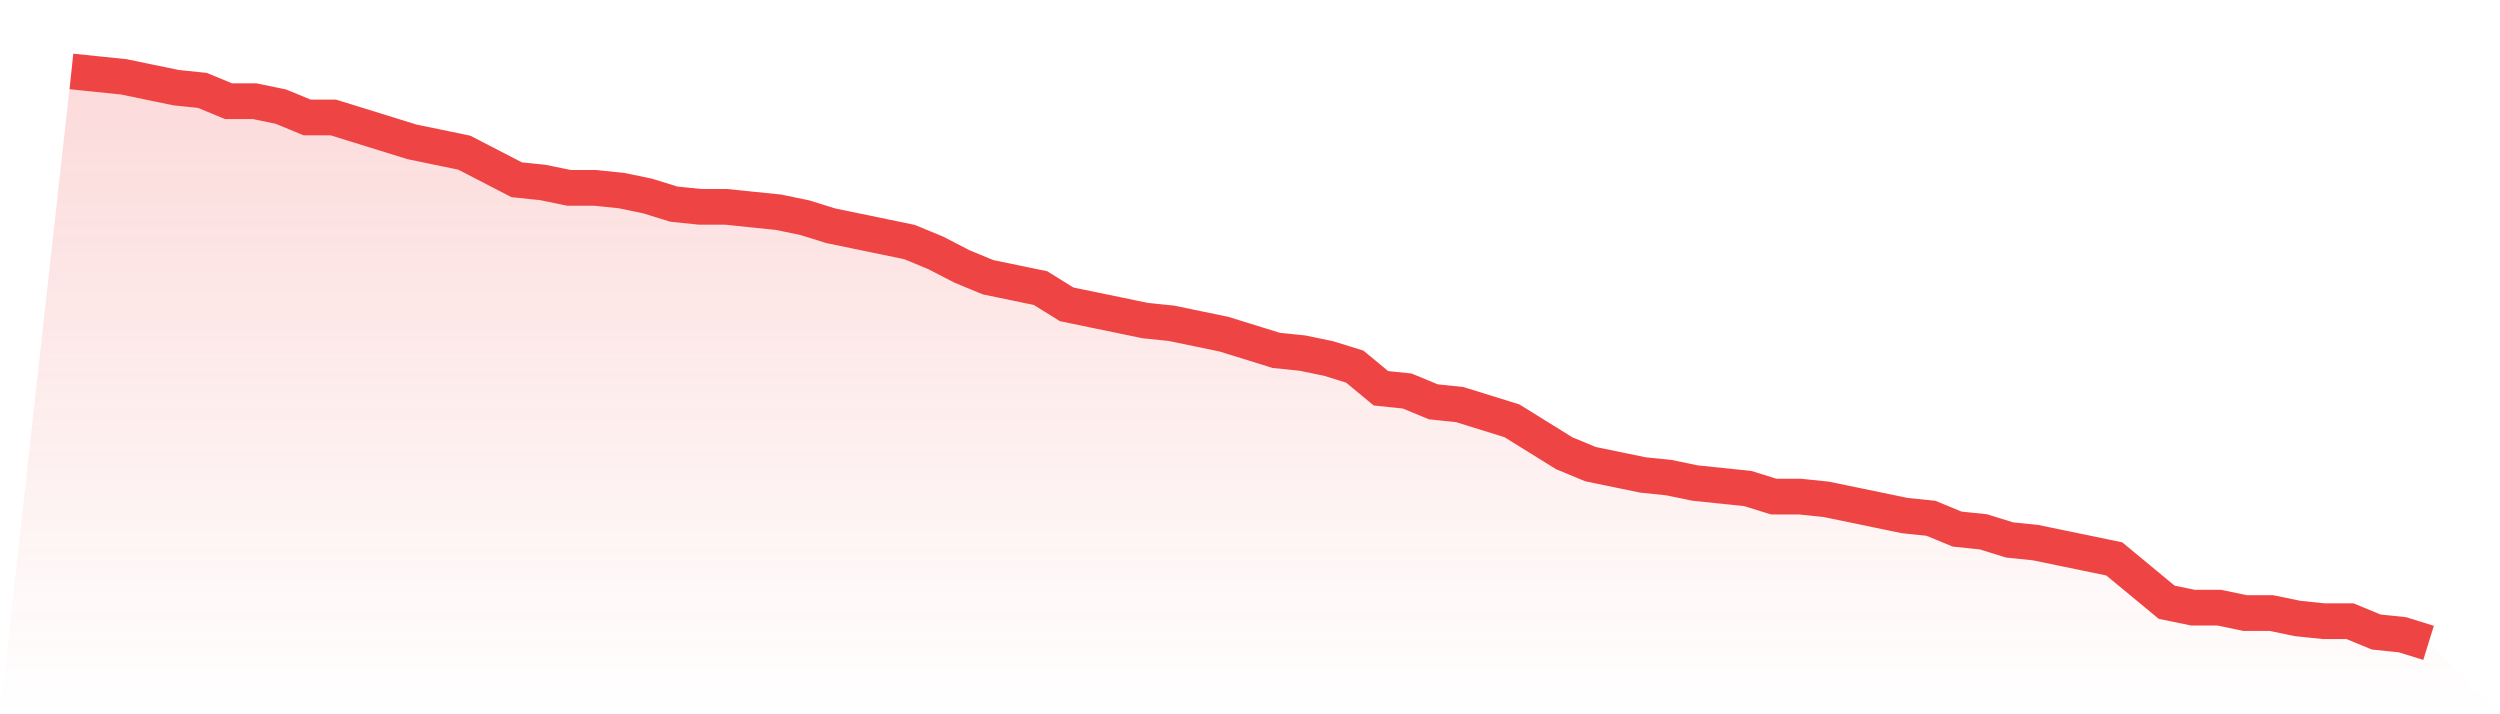
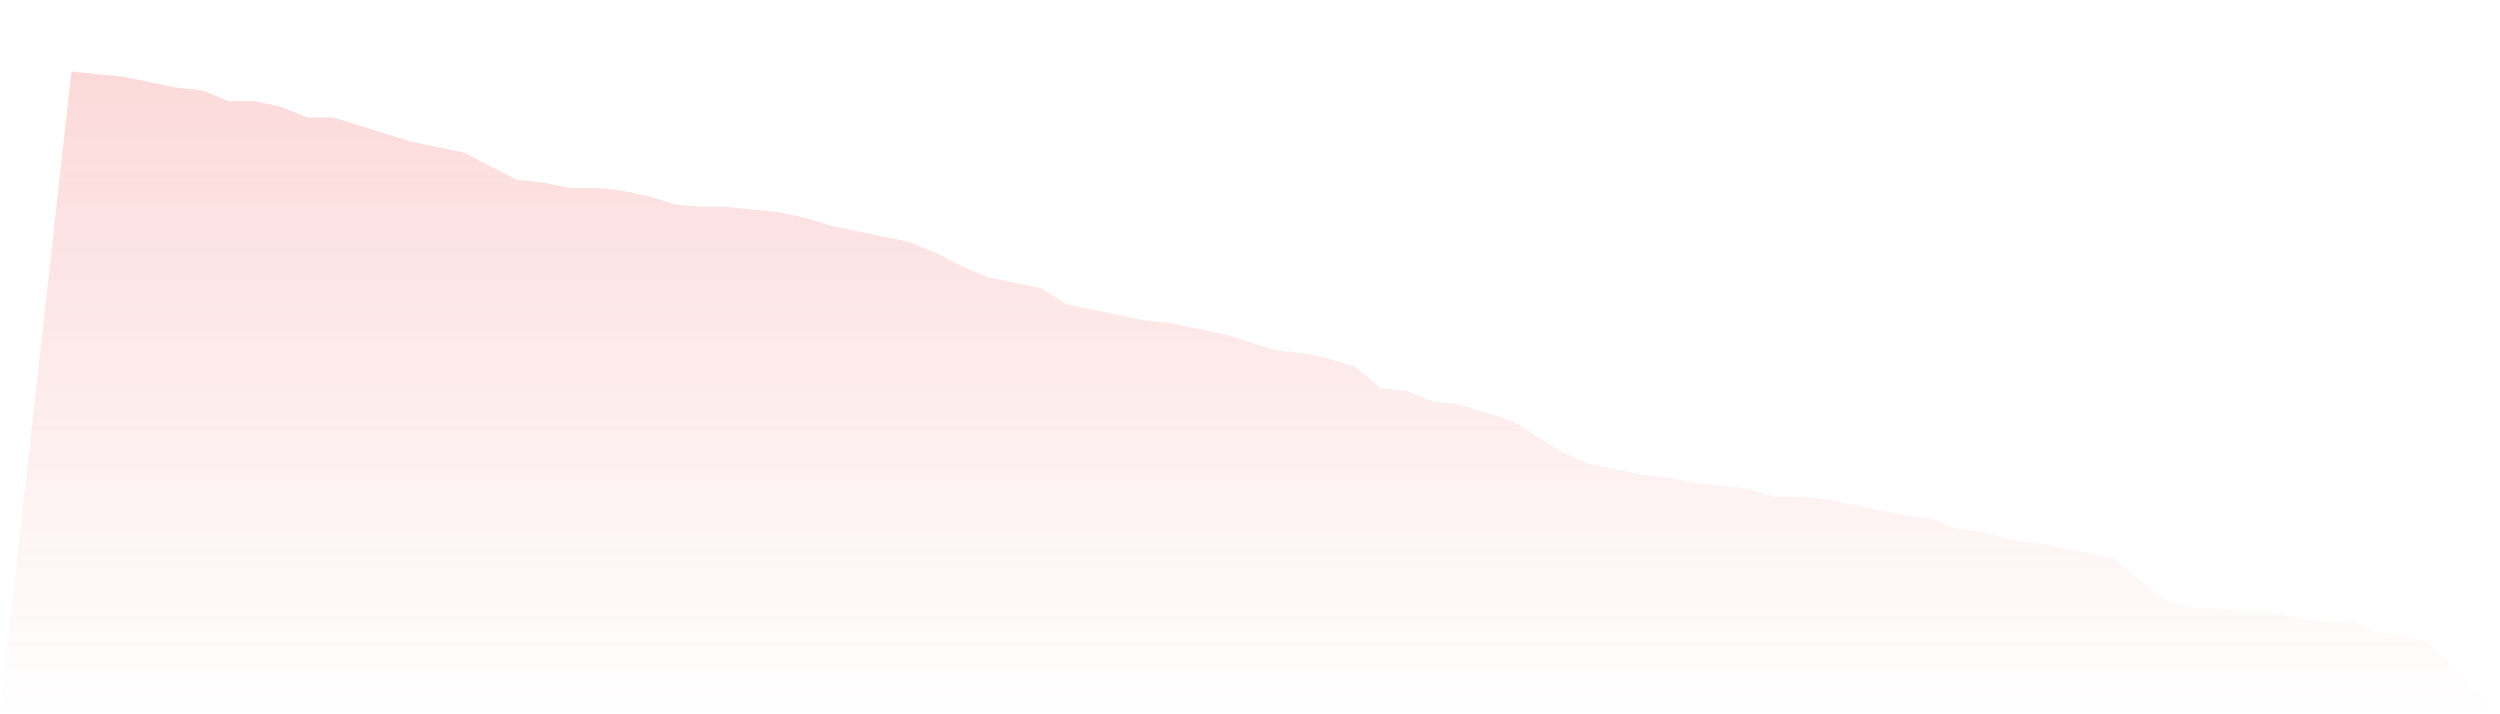
<svg xmlns="http://www.w3.org/2000/svg" viewBox="0 0 140 40">
  <defs>
    <linearGradient id="gradient" x1="0" x2="0" y1="0" y2="1">
      <stop offset="0%" stop-color="#ef4444" stop-opacity="0.2" />
      <stop offset="100%" stop-color="#ef4444" stop-opacity="0" />
    </linearGradient>
  </defs>
  <path d="M4,4 L4,4 L5.467,4.152 L6.933,4.303 L8.4,4.607 L9.867,4.91 L11.333,5.062 L12.8,5.668 L14.267,5.668 L15.733,5.972 L17.2,6.578 L18.667,6.578 L20.133,7.033 L21.6,7.488 L23.067,7.943 L24.533,8.246 L26,8.55 L27.467,9.308 L28.933,10.066 L30.4,10.218 L31.867,10.521 L33.333,10.521 L34.8,10.673 L36.267,10.976 L37.733,11.431 L39.2,11.583 L40.667,11.583 L42.133,11.735 L43.6,11.886 L45.067,12.19 L46.533,12.645 L48,12.948 L49.467,13.251 L50.933,13.555 L52.4,14.161 L53.867,14.919 L55.333,15.526 L56.8,15.829 L58.267,16.133 L59.733,17.043 L61.2,17.346 L62.667,17.649 L64.133,17.953 L65.6,18.104 L67.067,18.408 L68.533,18.711 L70,19.166 L71.467,19.621 L72.933,19.773 L74.4,20.076 L75.867,20.531 L77.333,21.744 L78.8,21.896 L80.267,22.502 L81.733,22.654 L83.2,23.109 L84.667,23.564 L86.133,24.474 L87.6,25.384 L89.067,25.991 L90.533,26.294 L92,26.597 L93.467,26.749 L94.933,27.052 L96.4,27.204 L97.867,27.355 L99.333,27.81 L100.8,27.81 L102.267,27.962 L103.733,28.265 L105.2,28.569 L106.667,28.872 L108.133,29.024 L109.6,29.63 L111.067,29.782 L112.533,30.237 L114,30.389 L115.467,30.692 L116.933,30.995 L118.4,31.299 L119.867,32.512 L121.333,33.725 L122.8,34.028 L124.267,34.028 L125.733,34.332 L127.2,34.332 L128.667,34.635 L130.133,34.787 L131.6,34.787 L133.067,35.393 L134.533,35.545 L136,36 L140,40 L0,40 z" fill="url(#gradient)" />
-   <path d="M4,4 L4,4 L5.467,4.152 L6.933,4.303 L8.4,4.607 L9.867,4.91 L11.333,5.062 L12.8,5.668 L14.267,5.668 L15.733,5.972 L17.2,6.578 L18.667,6.578 L20.133,7.033 L21.6,7.488 L23.067,7.943 L24.533,8.246 L26,8.55 L27.467,9.308 L28.933,10.066 L30.4,10.218 L31.867,10.521 L33.333,10.521 L34.8,10.673 L36.267,10.976 L37.733,11.431 L39.2,11.583 L40.667,11.583 L42.133,11.735 L43.6,11.886 L45.067,12.19 L46.533,12.645 L48,12.948 L49.467,13.251 L50.933,13.555 L52.4,14.161 L53.867,14.919 L55.333,15.526 L56.8,15.829 L58.267,16.133 L59.733,17.043 L61.2,17.346 L62.667,17.649 L64.133,17.953 L65.6,18.104 L67.067,18.408 L68.533,18.711 L70,19.166 L71.467,19.621 L72.933,19.773 L74.4,20.076 L75.867,20.531 L77.333,21.744 L78.8,21.896 L80.267,22.502 L81.733,22.654 L83.2,23.109 L84.667,23.564 L86.133,24.474 L87.6,25.384 L89.067,25.991 L90.533,26.294 L92,26.597 L93.467,26.749 L94.933,27.052 L96.4,27.204 L97.867,27.355 L99.333,27.81 L100.8,27.81 L102.267,27.962 L103.733,28.265 L105.2,28.569 L106.667,28.872 L108.133,29.024 L109.6,29.63 L111.067,29.782 L112.533,30.237 L114,30.389 L115.467,30.692 L116.933,30.995 L118.4,31.299 L119.867,32.512 L121.333,33.725 L122.8,34.028 L124.267,34.028 L125.733,34.332 L127.2,34.332 L128.667,34.635 L130.133,34.787 L131.6,34.787 L133.067,35.393 L134.533,35.545 L136,36" fill="none" stroke="#ef4444" stroke-width="2" />
</svg>